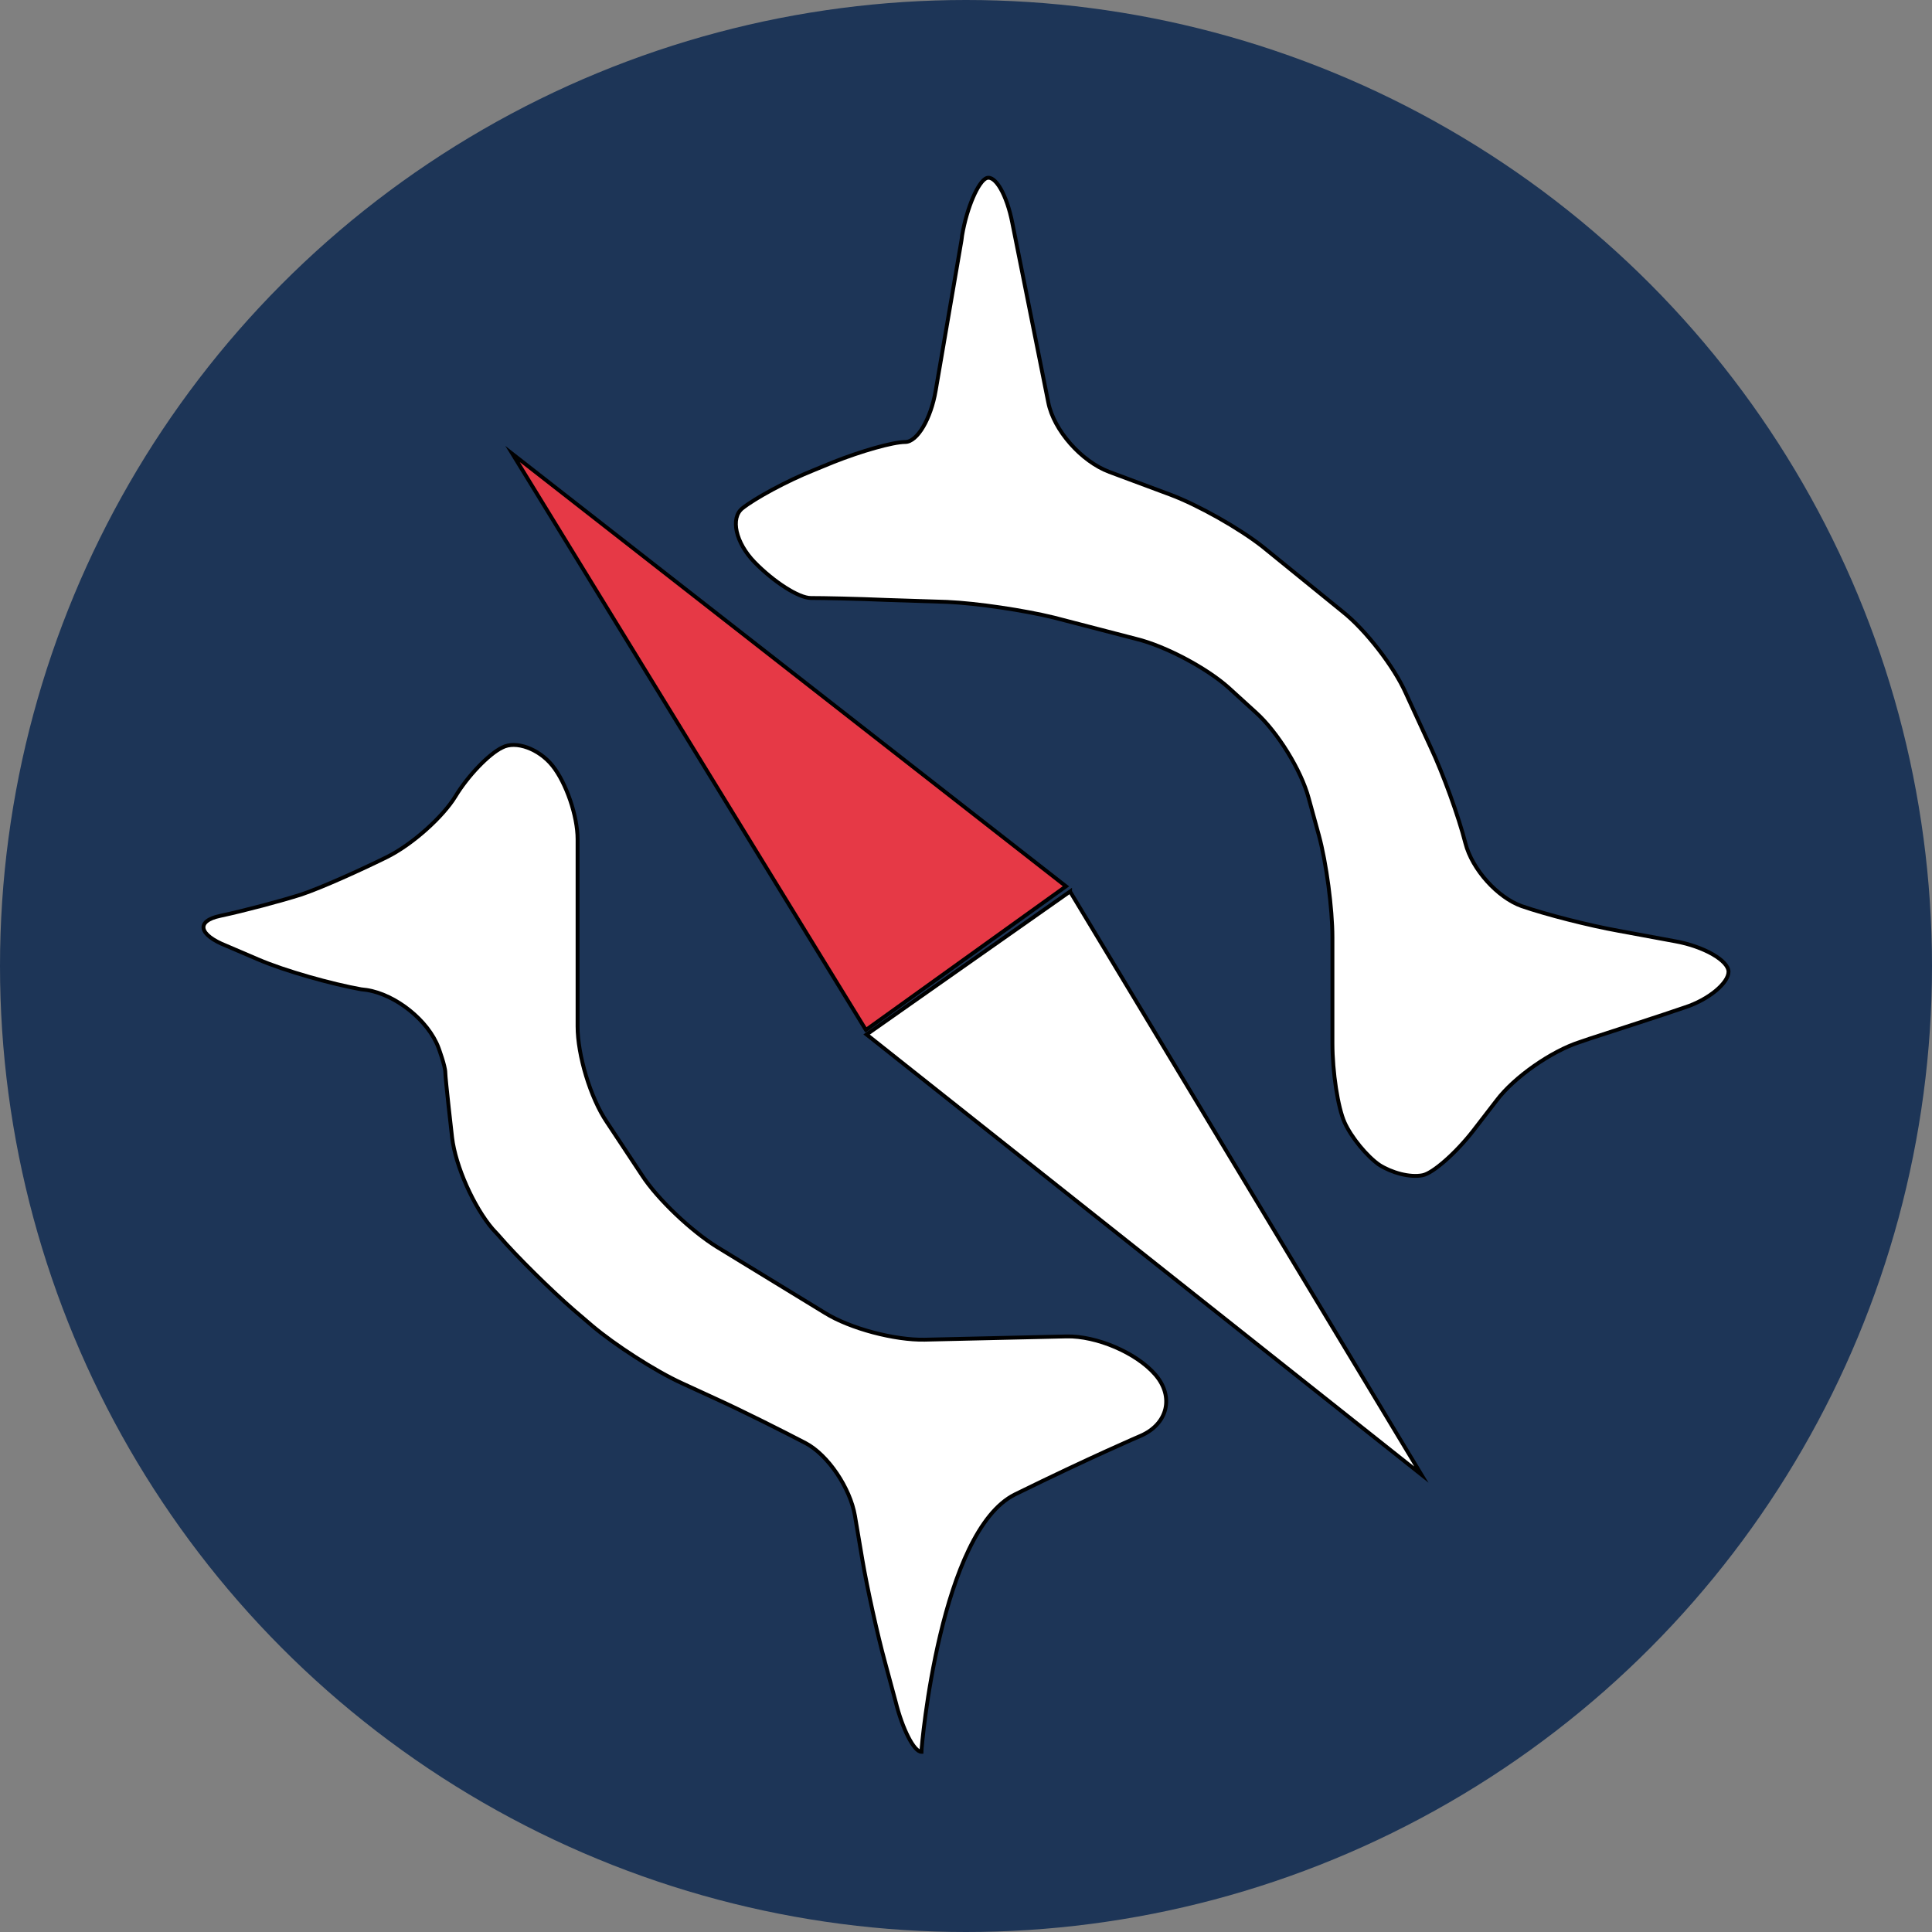
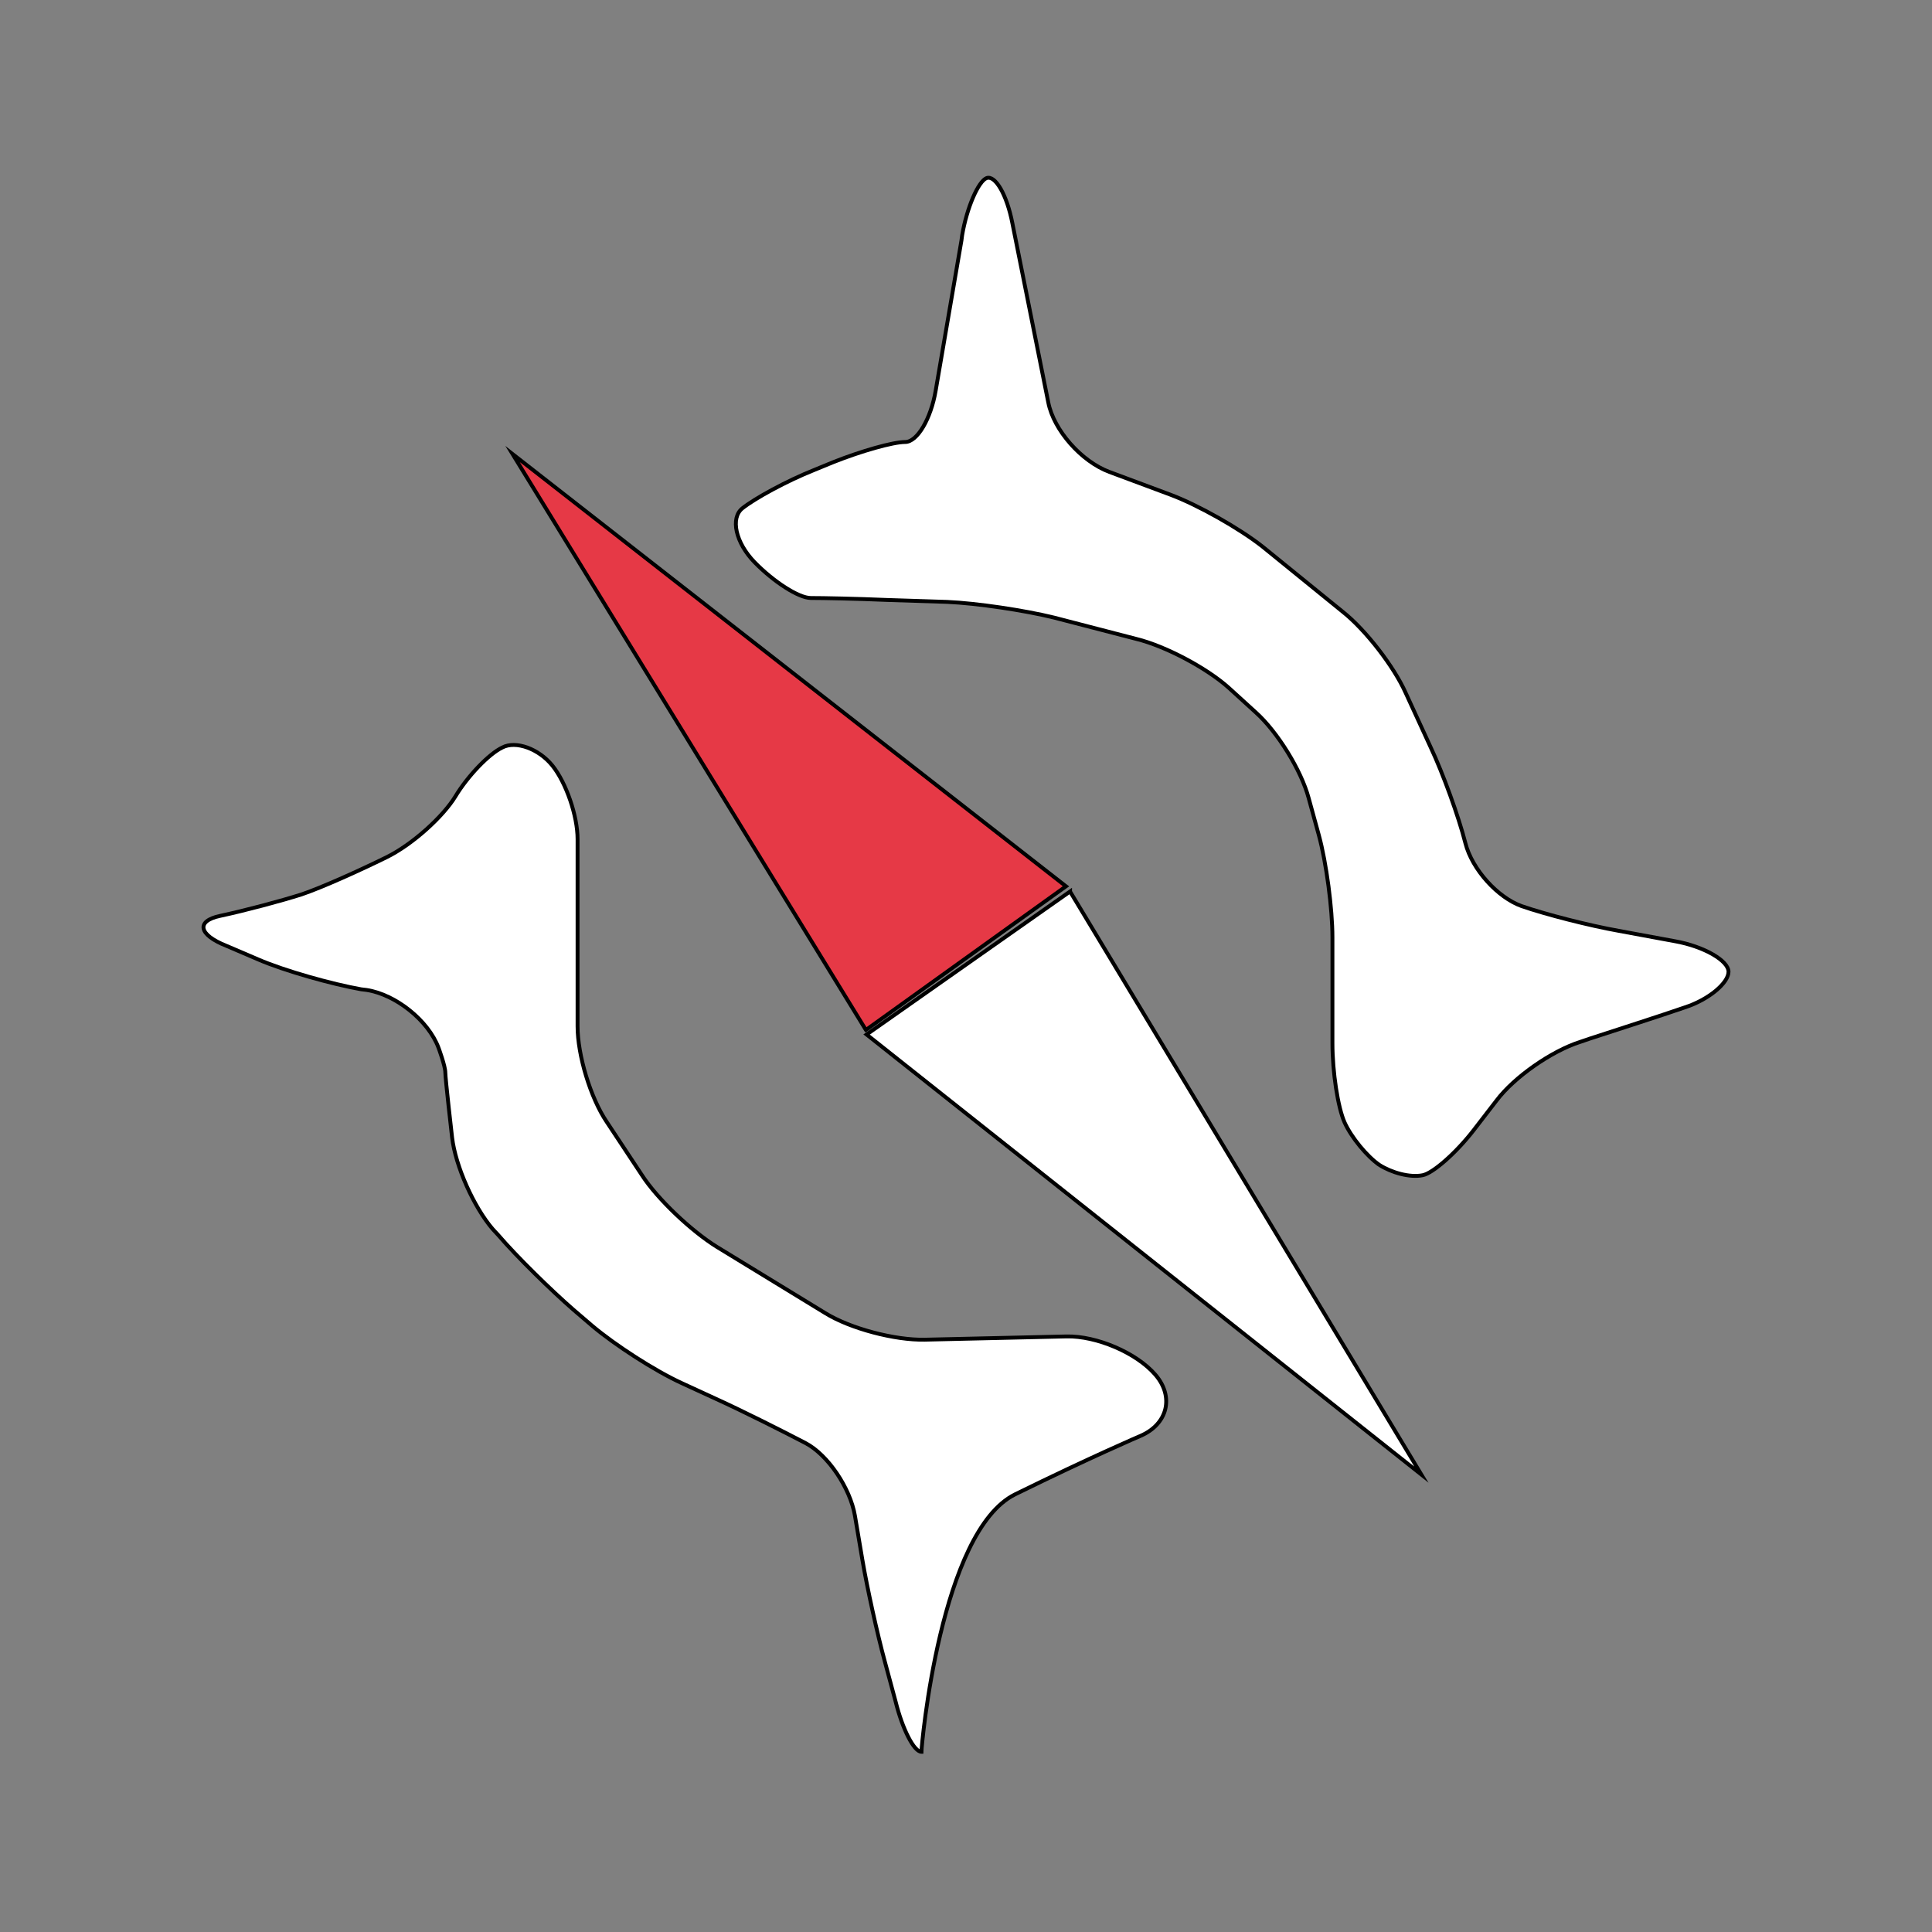
<svg xmlns="http://www.w3.org/2000/svg" width="500" height="500" fill="none">
  <rect width="100%" height="100%" fill="#808080" stroke="none" />
  <g clip-path="url('#clip0_2_2')">
-     <circle cx="250" cy="250" r="250" fill="#1D3557" />
    <path d="m224.097 266.552-91.448-149.048 143.227 111.871-51.779 37.177Z" fill="#E63946" stroke="#000" stroke-miterlimit="10" />
    <path d="m276.929 230.72 90.921 150.899L224.272 267.73l52.657-37.01Z" fill="#fff" stroke="#000" stroke-miterlimit="10" />
    <path d="M238.466 453.364c0-1.514 4.915-57.029 24.223-66.618 19.483-9.589 32.471-15.14 32.471-15.14 7.021-3.028 8.777-10.094 3.862-15.813-4.915-5.72-15.271-10.094-22.994-9.926l-36.684.841c-7.723.169-19.307-2.859-25.802-6.897l-28.084-17.159c-6.494-4.037-15.27-12.28-19.307-18.505l-9.127-13.794c-4.213-6.225-7.548-17.327-7.548-24.729v-48.449c0-6.057-2.984-14.636-6.494-19.01-3.511-4.374-9.478-6.561-12.989-4.71-3.51 1.682-8.952 7.402-12.111 12.617-3.159 5.215-11.058 12.448-17.903 15.813-6.846 3.364-16.5 7.738-21.94 9.589-5.267 1.682-14.745 4.205-21.064 5.551-6.318 1.346-5.616 4.879 1.58 7.739l8.25 3.532c7.02 3.028 19.132 6.393 26.68 7.739l1.403.168c7.548 1.178 15.973 7.907 18.606 14.972 0 0 1.755 4.71 1.755 6.393 0 1.514 1.755 16.822 1.755 16.822.878 7.402 5.617 18 10.532 23.72l1.404 1.514c4.915 5.72 13.691 14.299 19.483 19.346l4.915 4.206c5.792 4.878 16.148 11.607 23.169 14.804l8.776 4.037c7.021 3.196 17.377 8.411 23.169 11.439 5.792 3.028 11.584 11.608 12.813 18.842l1.931 11.439c1.229 7.234 3.861 19.178 5.792 26.243l2.809 10.43c1.755 7.066 4.739 12.954 6.669 12.954Z" fill="#fff" />
    <path d="M238.466 453.364c0-1.514 4.915-57.029 24.223-66.618 19.483-9.589 32.471-15.14 32.471-15.14 7.021-3.028 8.777-10.094 3.862-15.813-4.915-5.72-15.271-10.094-22.994-9.926l-36.684.841c-7.723.169-19.307-2.859-25.802-6.897l-28.084-17.159c-6.494-4.037-15.27-12.28-19.307-18.505l-9.127-13.794c-4.213-6.225-7.548-17.327-7.548-24.729v-48.449c0-6.057-2.984-14.636-6.494-19.01-3.511-4.374-9.478-6.561-12.989-4.71-3.51 1.682-8.952 7.402-12.111 12.617-3.159 5.215-11.058 12.448-17.903 15.813-6.846 3.364-16.5 7.738-21.94 9.589-5.267 1.682-14.745 4.205-21.064 5.551-6.318 1.346-5.616 4.879 1.58 7.739l8.25 3.532c7.02 3.028 19.132 6.393 26.68 7.739l1.403.168c7.548 1.178 15.973 7.907 18.606 14.972 0 0 1.755 4.71 1.755 6.393 0 1.514 1.755 16.822 1.755 16.822.878 7.402 5.617 18 10.532 23.72l1.404 1.514c4.915 5.72 13.691 14.299 19.483 19.346l4.915 4.206c5.792 4.878 16.148 11.607 23.169 14.804l8.776 4.037c7.021 3.196 17.377 8.411 23.169 11.439 5.792 3.028 11.584 11.608 12.813 18.842l1.931 11.439c1.229 7.234 3.861 19.178 5.792 26.243l2.809 10.43c1.755 7.066 4.739 12.954 6.669 12.954Z" stroke="#000" stroke-miterlimit="10" />
    <path d="M356.945 301.456c-3.16-2.187-7.197-7.066-8.952-10.935-1.755-3.869-3.16-13.122-3.16-20.524v-27.42c0-7.402-1.579-19.346-3.51-26.412l-2.633-9.589c-1.931-7.233-8.074-17.159-13.691-22.205l-7.021-6.393c-5.616-5.047-16.323-10.766-23.871-12.617l-21.414-5.551c-7.547-1.851-19.834-3.701-27.557-4.038l-15.621-.505c-7.723-.336-16.499-.504-19.659-.504-3.159 0-9.654-4.206-14.568-9.253-4.915-5.046-6.319-11.439-3.16-13.962 3.16-2.524 11.409-7.066 18.606-9.926l4.914-2.018c7.197-2.86 15.446-5.215 18.606-5.215 3.159 0 6.67-6.056 7.898-13.29l2.107-12.28c1.228-7.234 3.335-19.347 4.563-26.58l.176-1.346c1.228-7.234 4.212-13.963 6.319-14.804 2.281-.841 5.265 4.374 6.67 11.608l9.302 46.43c1.404 7.234 8.601 15.308 15.797 18l15.797 5.888c7.197 2.692 17.904 8.748 23.872 13.458l20.711 16.823c5.968 4.71 13.34 14.299 16.324 21.028l6.494 14.131c3.16 6.729 7.197 17.832 8.952 24.729 1.755 6.897 8.425 14.131 14.568 16.318 6.319 2.187 17.553 5.047 25.1 6.392l14.569 2.692c7.547 1.346 13.866 5.047 13.866 7.907 0 2.859-5.09 7.233-11.409 9.252-6.319 2.187-17.377 5.72-24.573 8.075l-2.458.841c-7.372 2.355-17.025 9.084-21.589 15.14l-5.968 7.739c-4.563 5.888-10.531 11.103-13.164 11.607-3.335.673-8.074-.673-11.233-2.691Z" fill="#fff" />
    <path d="M356.945 301.456c-3.16-2.187-7.197-7.066-8.952-10.935-1.755-3.869-3.16-13.122-3.16-20.524v-27.42c0-7.402-1.579-19.346-3.51-26.412l-2.633-9.589c-1.931-7.233-8.074-17.159-13.691-22.205l-7.021-6.393c-5.616-5.047-16.323-10.766-23.871-12.617l-21.414-5.551c-7.547-1.851-19.834-3.701-27.557-4.038l-15.621-.505c-7.723-.336-16.499-.504-19.659-.504-3.159 0-9.654-4.206-14.568-9.253-4.915-5.046-6.319-11.439-3.16-13.962 3.16-2.524 11.409-7.066 18.606-9.926l4.914-2.018c7.197-2.86 15.446-5.215 18.606-5.215 3.159 0 6.67-6.056 7.898-13.29l2.107-12.28c1.228-7.234 3.335-19.347 4.563-26.58l.176-1.346c1.228-7.234 4.212-13.963 6.319-14.804 2.281-.841 5.265 4.374 6.67 11.608l9.302 46.43c1.404 7.234 8.601 15.308 15.797 18l15.797 5.888c7.197 2.692 17.904 8.748 23.872 13.458l20.711 16.823c5.968 4.71 13.34 14.299 16.324 21.028l6.494 14.131c3.16 6.729 7.197 17.832 8.952 24.729 1.755 6.897 8.425 14.131 14.568 16.318 6.319 2.187 17.553 5.047 25.1 6.392l14.569 2.692c7.547 1.346 13.866 5.047 13.866 7.907 0 2.859-5.09 7.233-11.409 9.252-6.319 2.187-17.377 5.72-24.573 8.075l-2.458.841c-7.372 2.355-17.025 9.084-21.589 15.14l-5.968 7.739c-4.563 5.888-10.531 11.103-13.164 11.607-3.335.673-8.074-.673-11.233-2.691Z" stroke="#000" stroke-miterlimit="10" />
  </g>
  <defs>
    <clipPath id="clip0_2_2">
      <path fill="#fff" d="M0 0h500v500H0z" />
    </clipPath>
  </defs>
</svg>